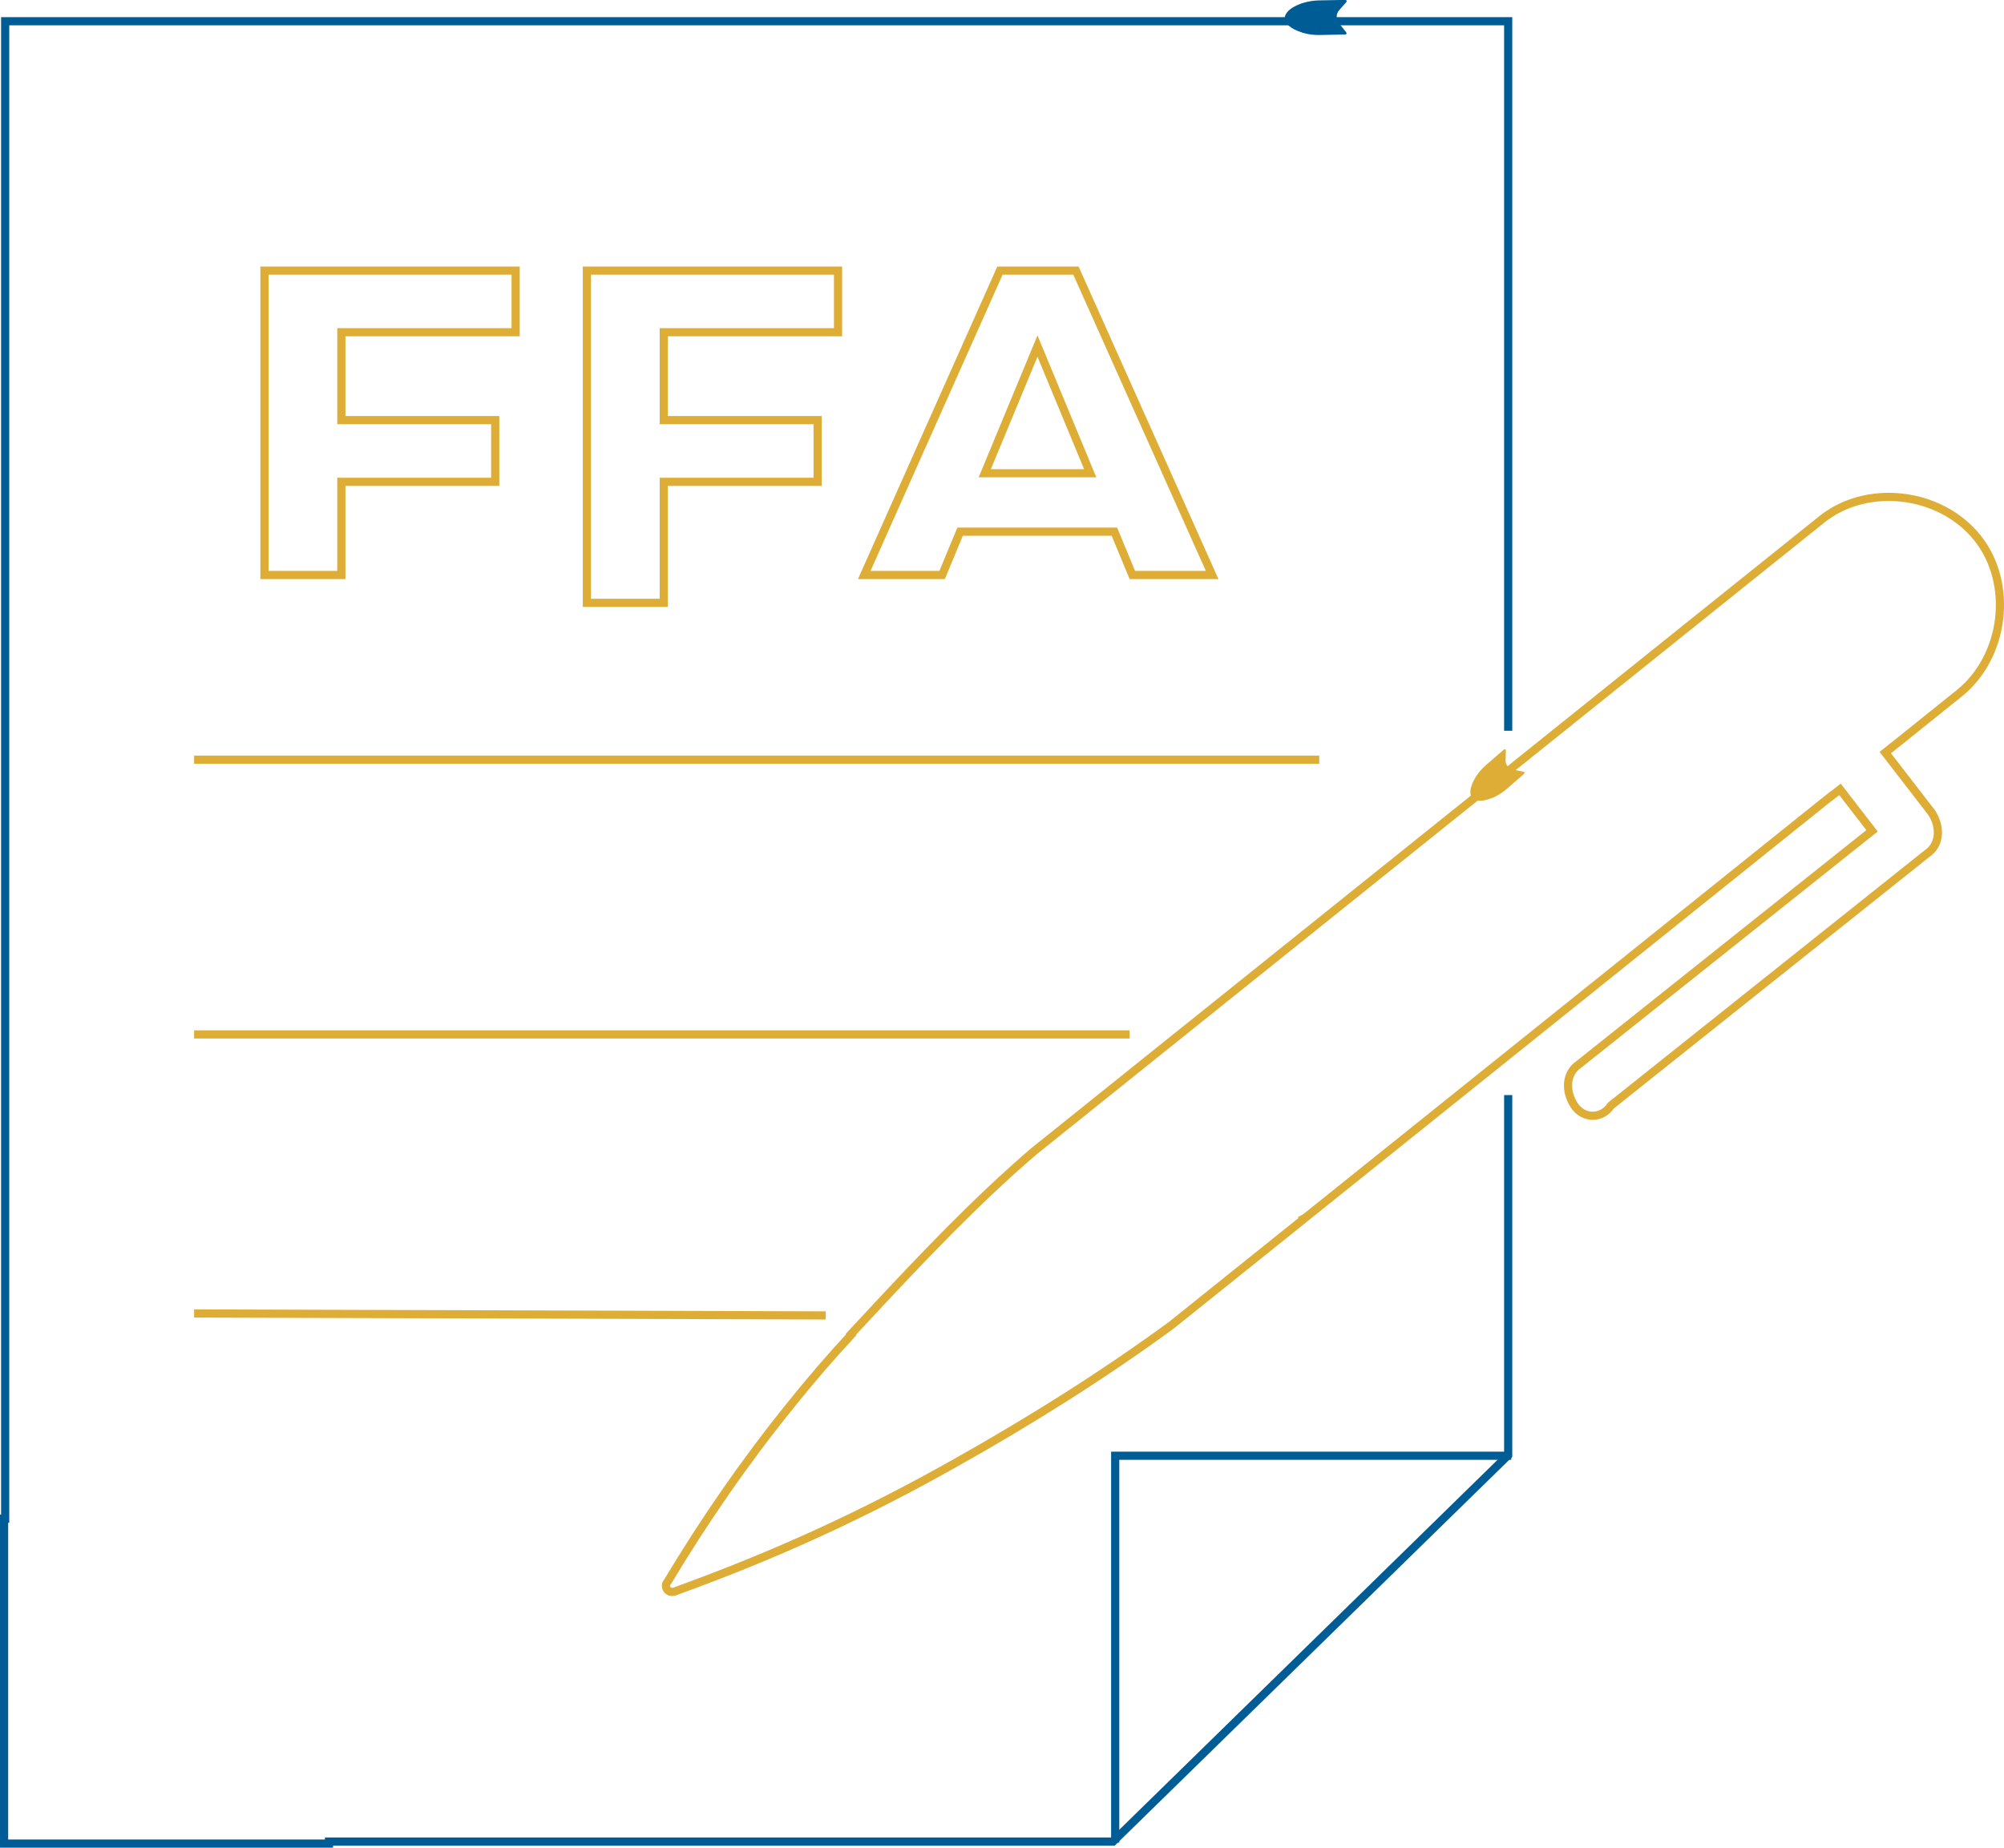
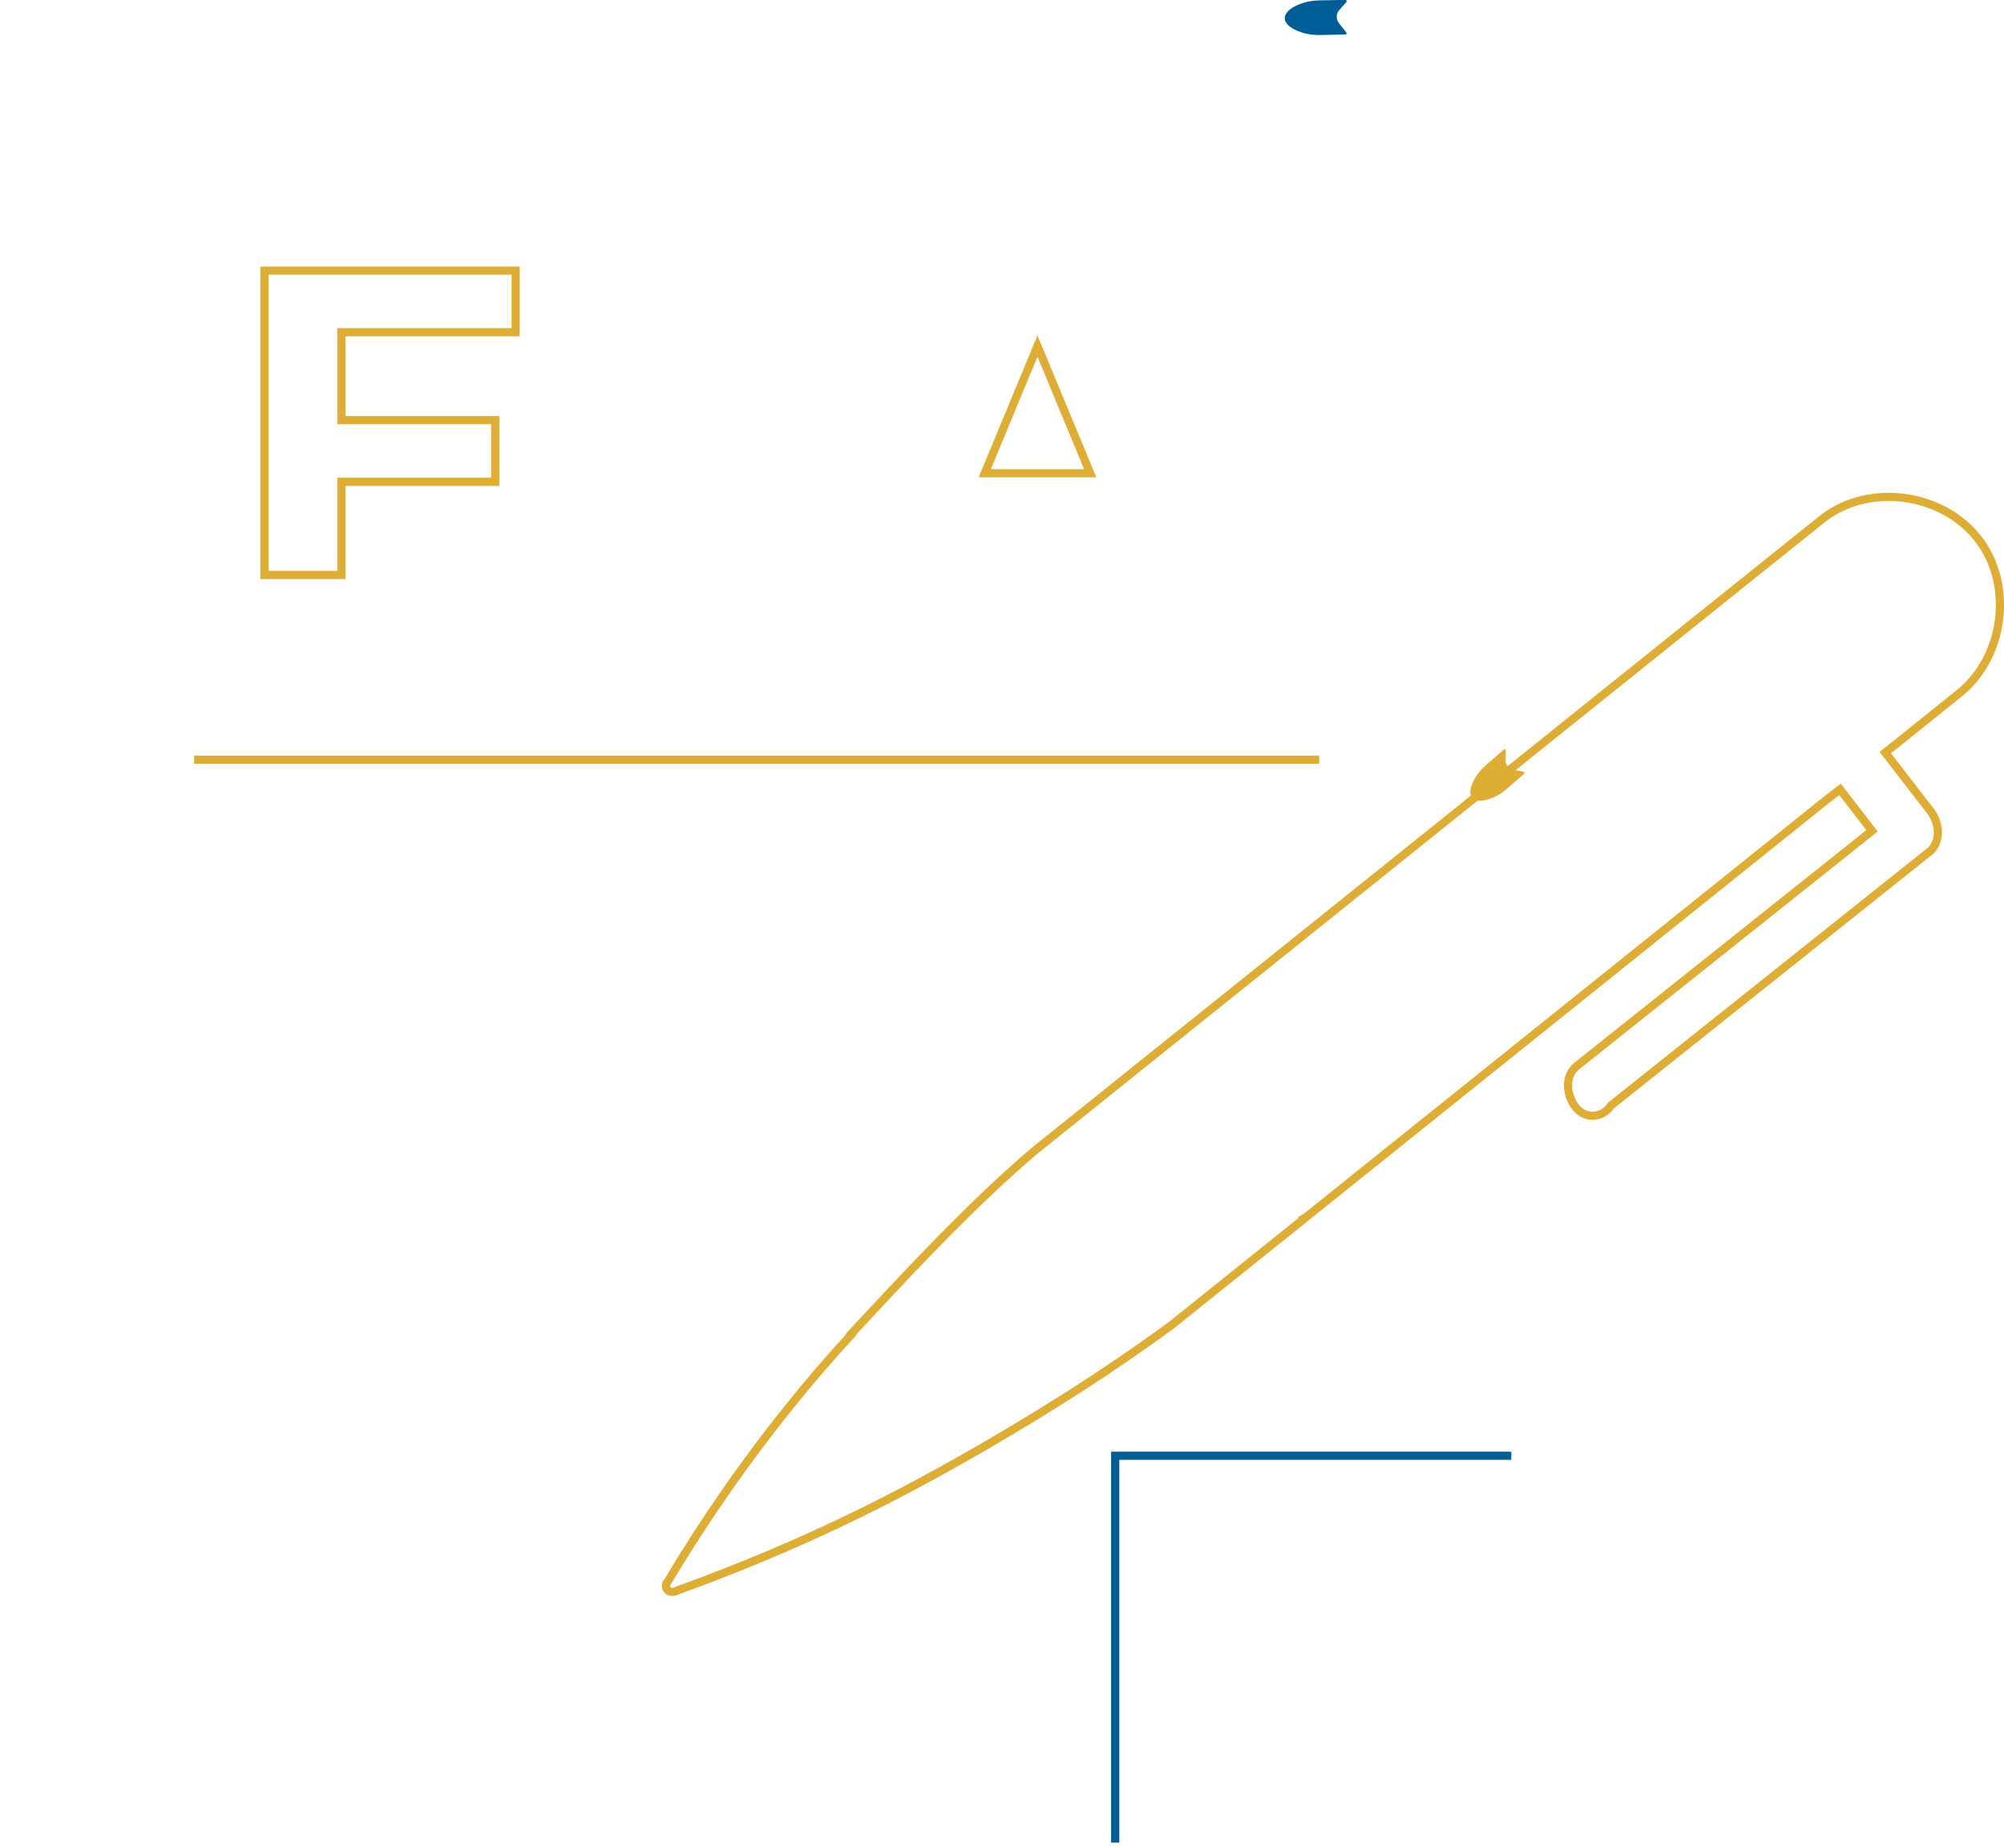
<svg xmlns="http://www.w3.org/2000/svg" viewBox="0 0 367.97 339.36">
  <g fill="none" stroke-miterlimit="10" stroke-width="1.5">
    <path d="m190.5 63.56-9.68 23.36h19.36z" stroke="#ddad36" />
-     <path d="m276.93 134.22v-130.32h-275.98v275.04h-.2v59.67h59.66v-.38h143.97l72.55-70.97v-66.13" stroke="#005c95" />
    <path d="m216.74 189.87-20.78 16.68-6.1 4.89c-10.62 9.1-20.56 19.58-30.43 30.19-1.06 1.14-2.13 2.29-3.19 3.43l.06.09c-3.88 4.2-7.61 8.53-11.18 12.99-8.26 10.23-15.77 21.09-22.51 32.33-.68.68-.26 1.91.81 1.91.26 0 .55-.07.87-.23 17.99-6.53 34.17-13.88 51.29-23.55 13.45-7.56 26.9-15.97 39.51-25.21l24.71-19.82-.37.21.04.05 37.46-30.05 58.21-46.7 2.72-2.1 5.88 7.61-53.81 42.88c-2.52 1.69-2.52 5.05-.85 7.57.85 1.26 2.11 1.89 3.37 1.89s2.52-.63 3.36-1.89l58.01-46.25c2.52-1.68 2.52-5.04.85-7.56l-8.5-11.01 2.48-1.97 11.06-8.88c8.41-6.72 10.09-20.18 3.37-28.59-3.92-4.9-10.12-7.52-16.28-7.52-4.42 0-8.8 1.34-12.31 4.15l-11.36 9.11-13.03 10.45-33.16 26.61-60.33 48.4-2.35 1.88" stroke="#ddad36" />
-     <path d="m183.61 49.7h13.95l17.61 39.36 7.4 16.55h-14.65l-3.3-7.96h-28.33l-3.3 7.96h-14.3l7.37-16.55z" stroke="#ddad36" />
-     <path d="m107.76 49.7h46.12v11.32h-32v16.14h28.25v11.33h-28.25v.57 16.55 5.11h-14.12v-5.11-16.55z" stroke="#ddad36" />
    <path d="m48.56 49.7h46.12v11.32h-32v16.14h28.25v11.33h-28.25v.57 16.55h-14.12v-16.55z" stroke="#ddad36" />
    <path d="m35.64 139.53h206.59" stroke="#ddad36" />
-     <path d="m35.64 189.99h171.78" stroke="#ddad36" />
-     <path d="m35.64 241.24 115.98.36" stroke="#ddad36" />
    <path d="m204.77 338.43v-71.06h72.73" stroke="#005c95" />
  </g>
  <path d="m274.07 146.53c.08-.04.17-.07.25-.11.85-.39 1.63-.9 2.33-1.51l3.21-2.79c.13-.11.08-.33-.1-.37l-1.97-.41c-.8-.17-1.37-.89-1.34-1.71l.05-1.8c0-.18-.21-.29-.35-.17l-3.31 2.87c-.7.61-1.32 1.31-1.82 2.09-.05.08-.1.15-.14.23-.68 1.15-.99 2.2-.87 2.98.02.14.05.27.1.38.04.11.1.2.17.29.59.75 2.04.76 3.77.02z" fill="#ddad36" />
  <path d="m239.05 5.98c.1.03.19.06.29.08.98.27 2 .39 3.02.37l4.66-.09c.19 0 .3-.23.18-.38l-1.36-1.73c-.56-.7-.53-1.71.07-2.38l1.31-1.48c.13-.15.02-.39-.18-.39l-4.8.09c-1.02.02-2.03.17-3 .48-.1.03-.19.06-.28.09-1.37.48-2.38 1.15-2.82 1.9-.08.13-.14.26-.18.39-.04.12-.05.24-.06.36-.03 1.04 1.18 2.07 3.16 2.67z" fill="#005c95" />
</svg>